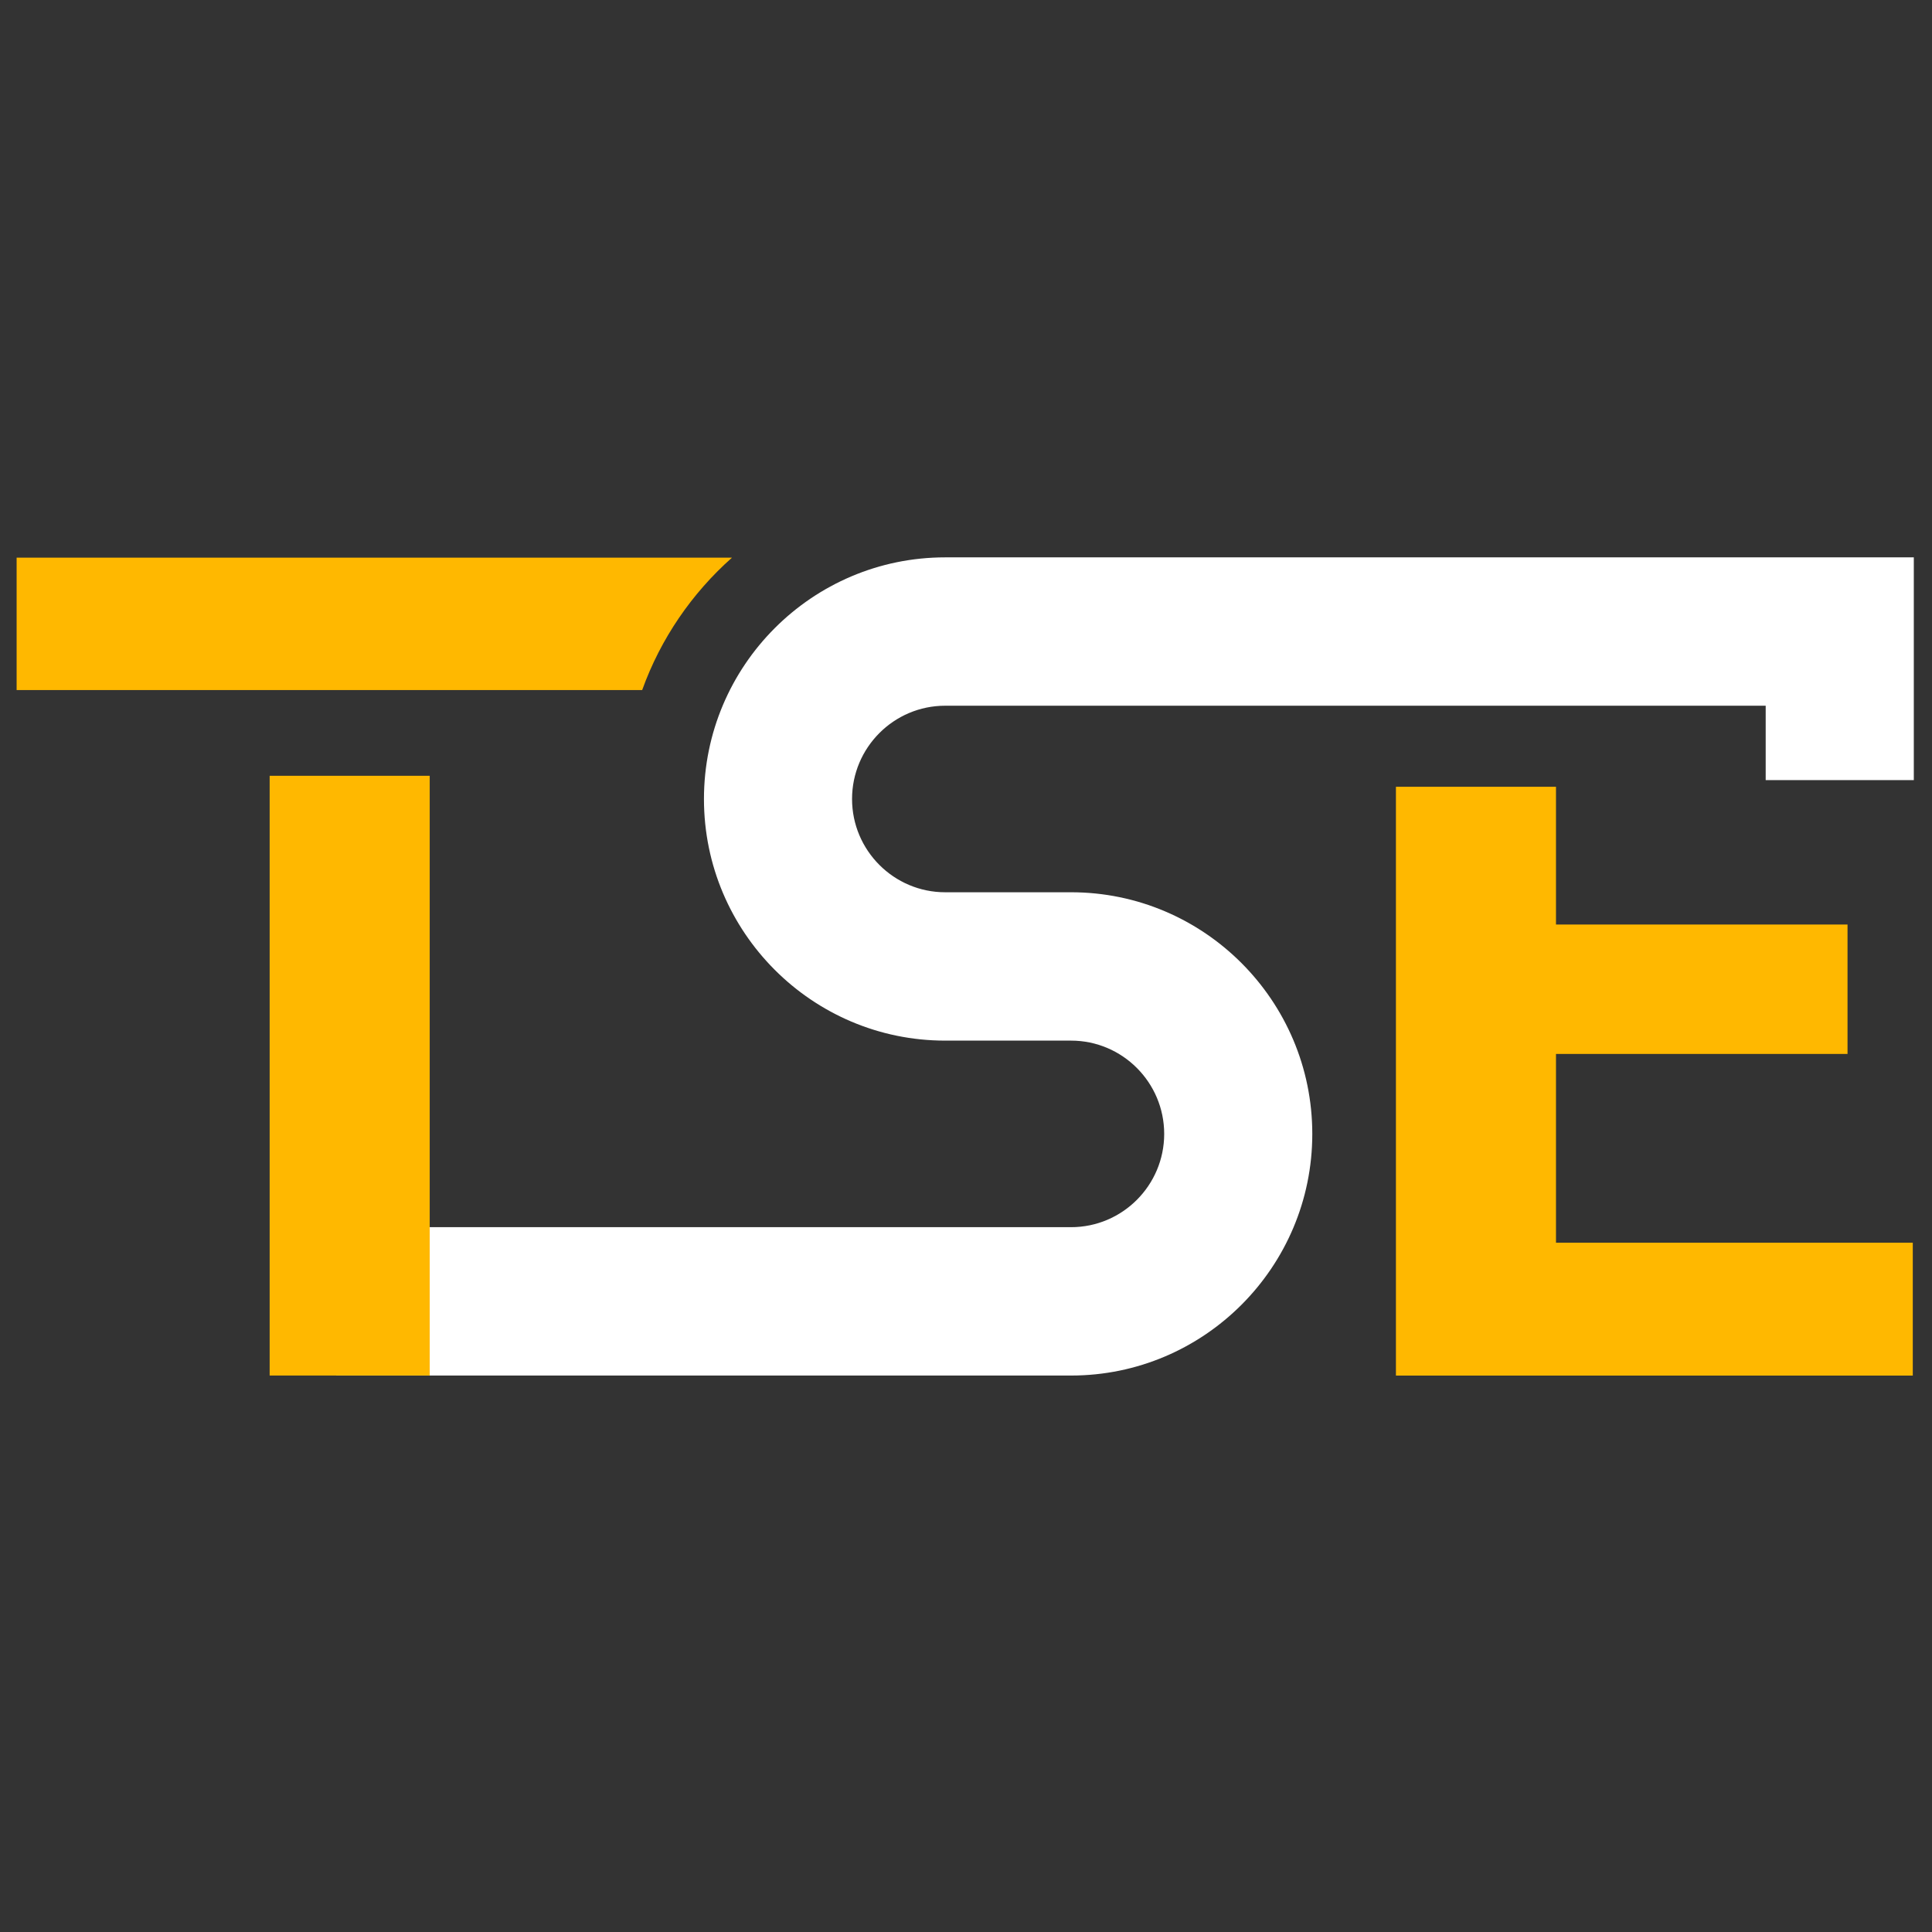
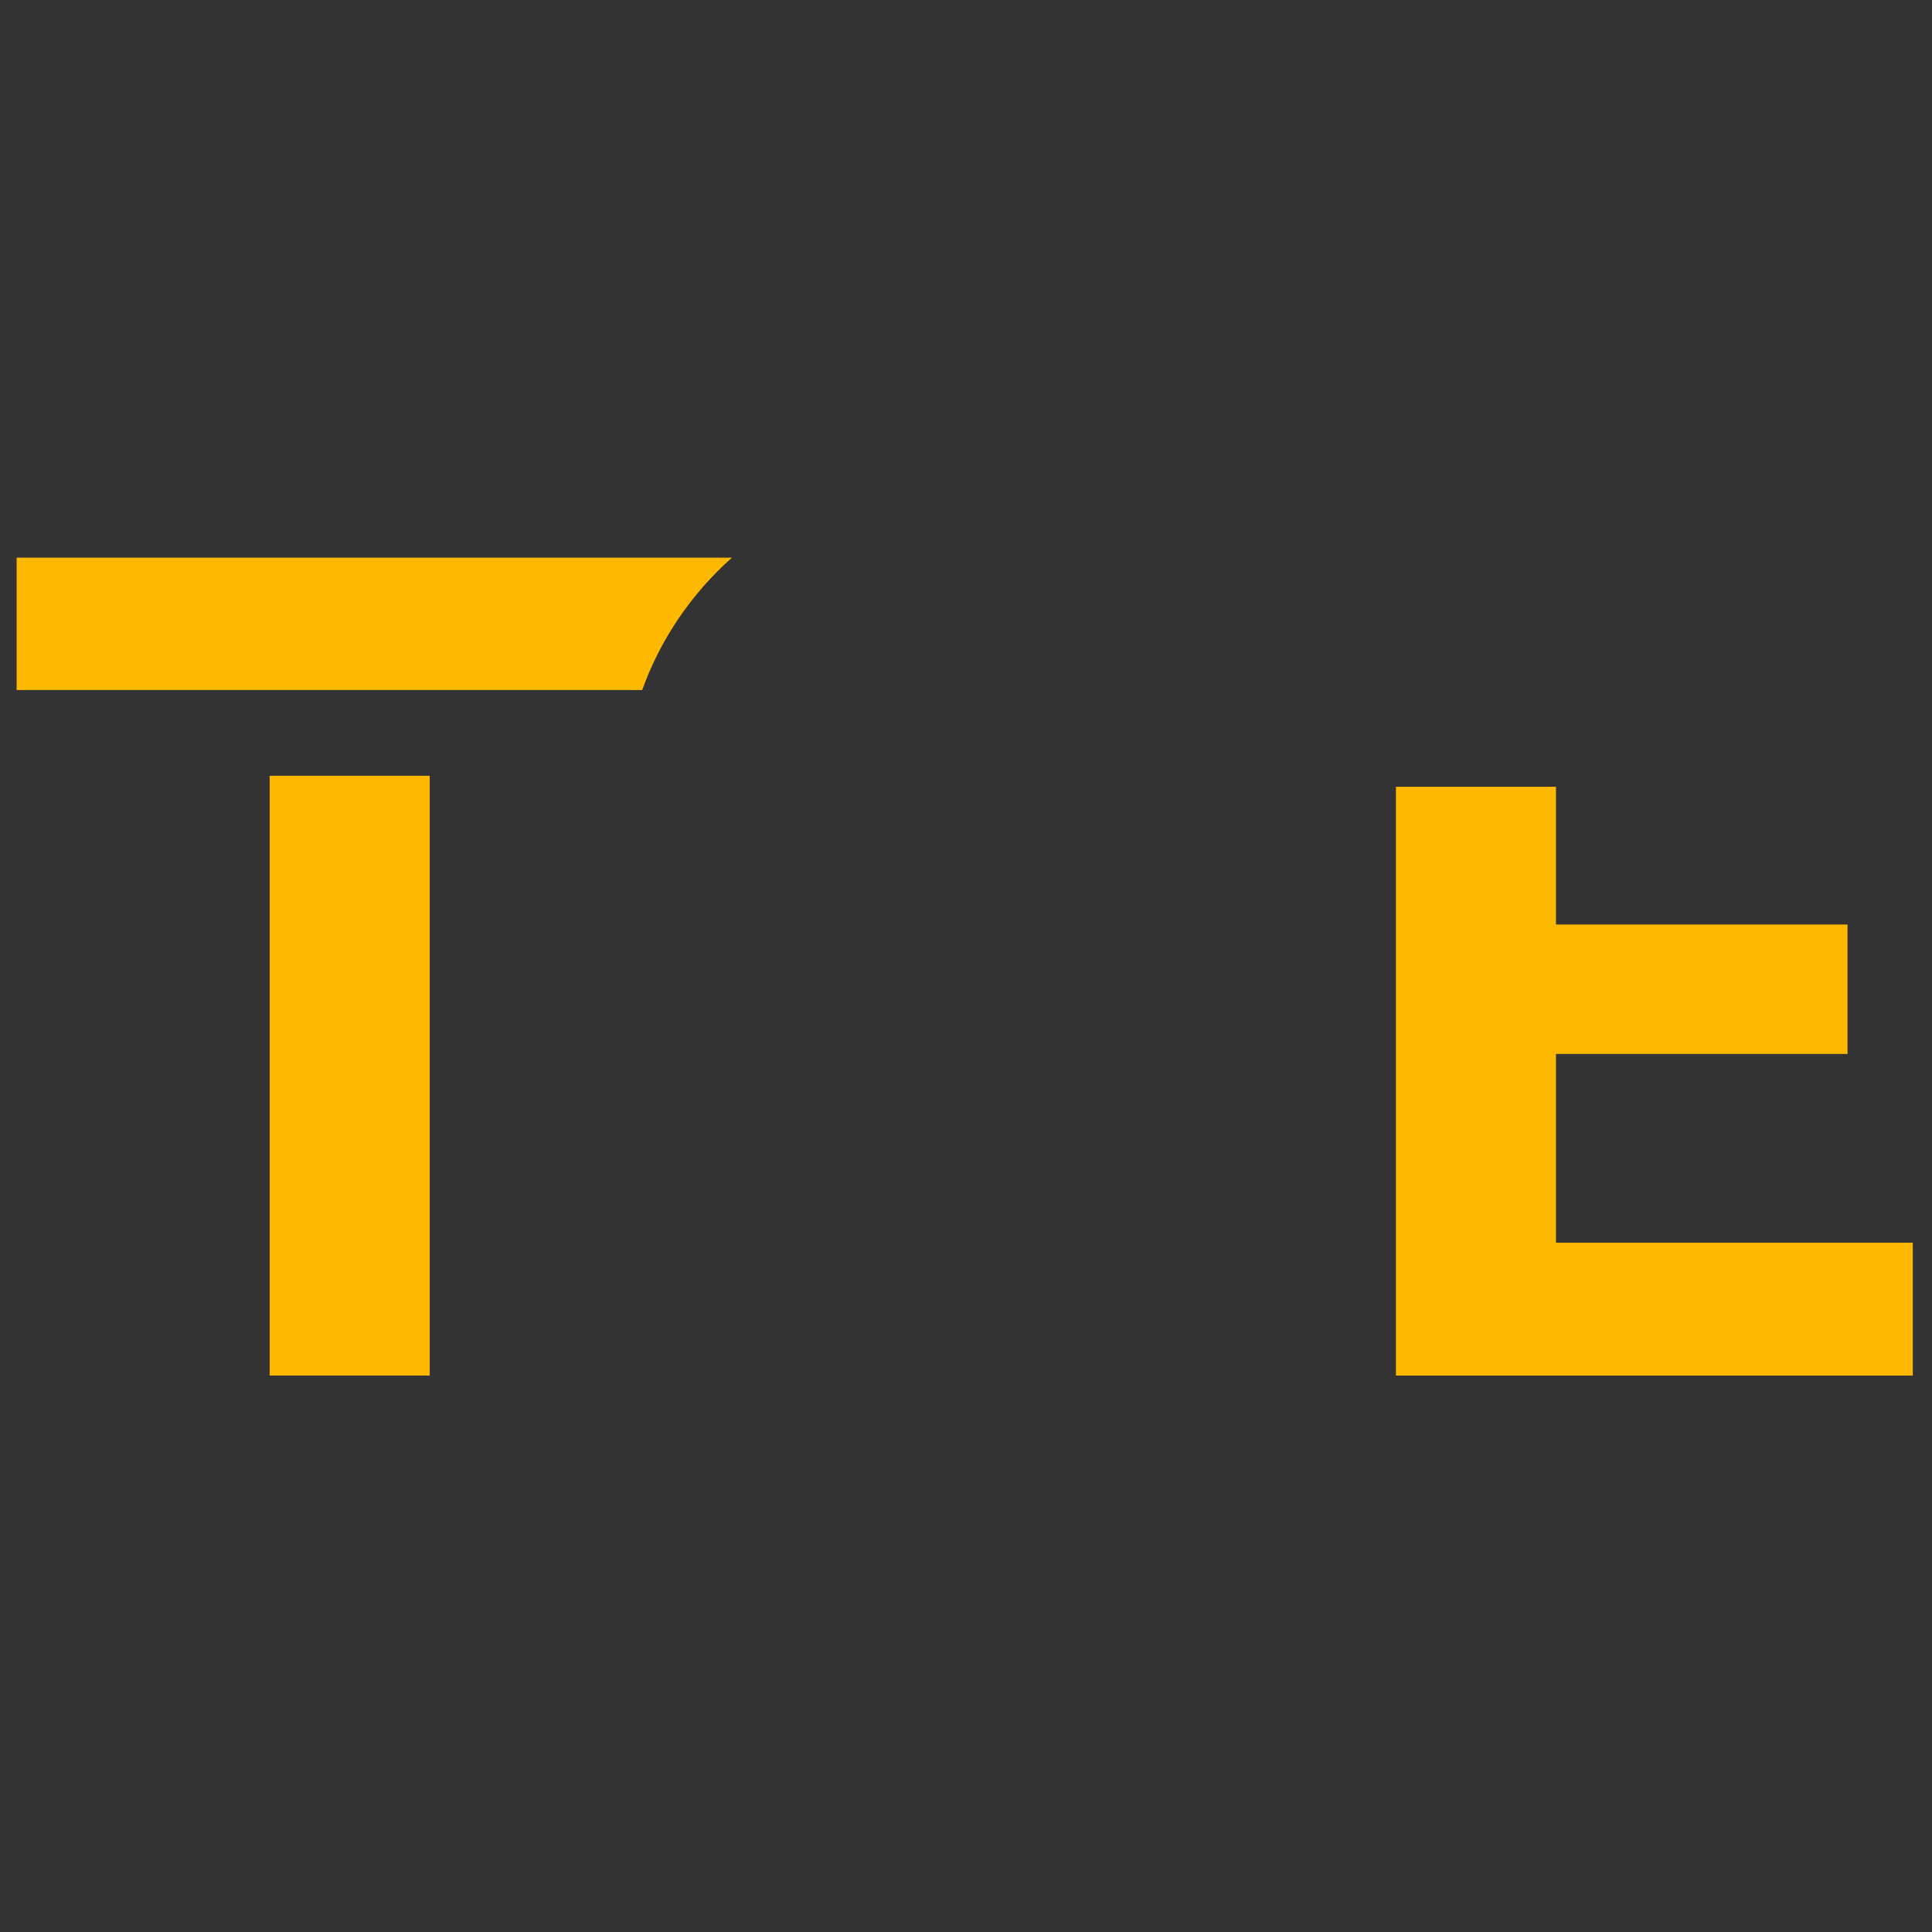
<svg xmlns="http://www.w3.org/2000/svg" width="500" zoomAndPan="magnify" viewBox="0 0 375 375" height="500" preserveAspectRatio="xMidYMid meet" version="1.0">
  <rect x="0" y="0" width="375" height="375" fill="#333333" stroke="none" />
-   <path fill="#ffffff" d="M 207.895 266.992 L 65.266 266.992 L 65.266 238.195 L 207.895 238.195 C 217.859 238.195 225.969 230.07 225.969 220.09 C 225.969 210.113 217.859 201.984 207.895 201.984 L 183.457 201.984 C 157.645 201.984 136.637 180.949 136.637 155.086 C 136.637 129.219 157.637 108.184 183.457 108.184 L 371.469 108.184 L 371.469 151.422 L 342.719 151.422 L 342.719 136.98 L 183.457 136.98 C 173.496 136.98 165.383 145.105 165.383 155.086 C 165.383 165.062 173.496 173.188 183.457 173.188 L 207.895 173.188 C 233.707 173.188 254.715 194.227 254.715 220.09 C 254.715 245.957 233.715 266.992 207.895 266.992 Z M 207.895 266.992 " fill-opacity="1" fill-rule="nonzero" />
  <path fill="#ffb800" d="M 3.227 133.941 L 124.645 133.941 C 128.23 123.957 134.293 115.152 142.074 108.242 L 3.227 108.242 Z M 52.34 266.992 L 83.406 266.992 L 83.406 150.578 L 52.34 150.578 L 52.34 267 Z M 302.016 241.195 L 302.016 204.57 L 358.605 204.57 L 358.605 179.453 L 302.016 179.453 L 302.016 152.711 L 270.949 152.711 L 270.949 267 L 371.27 267 L 371.27 241.207 L 302.004 241.207 Z M 302.016 241.195 " fill-opacity="1" fill-rule="nonzero" />
</svg>